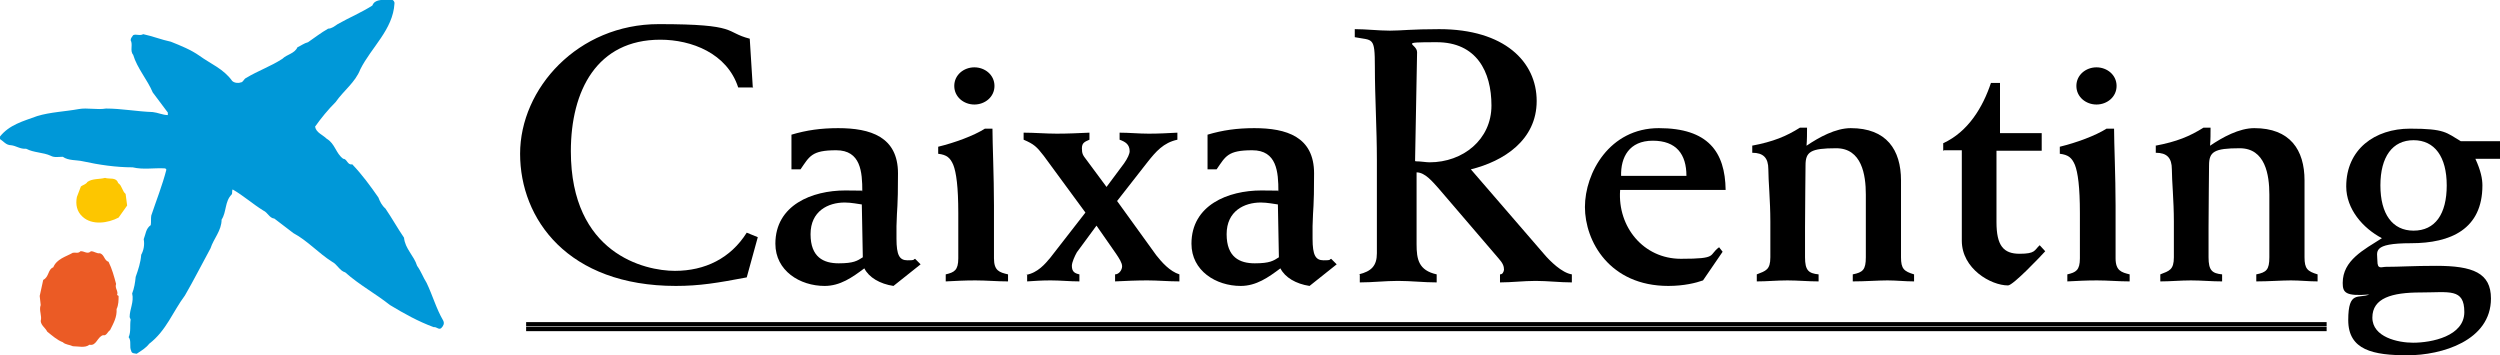
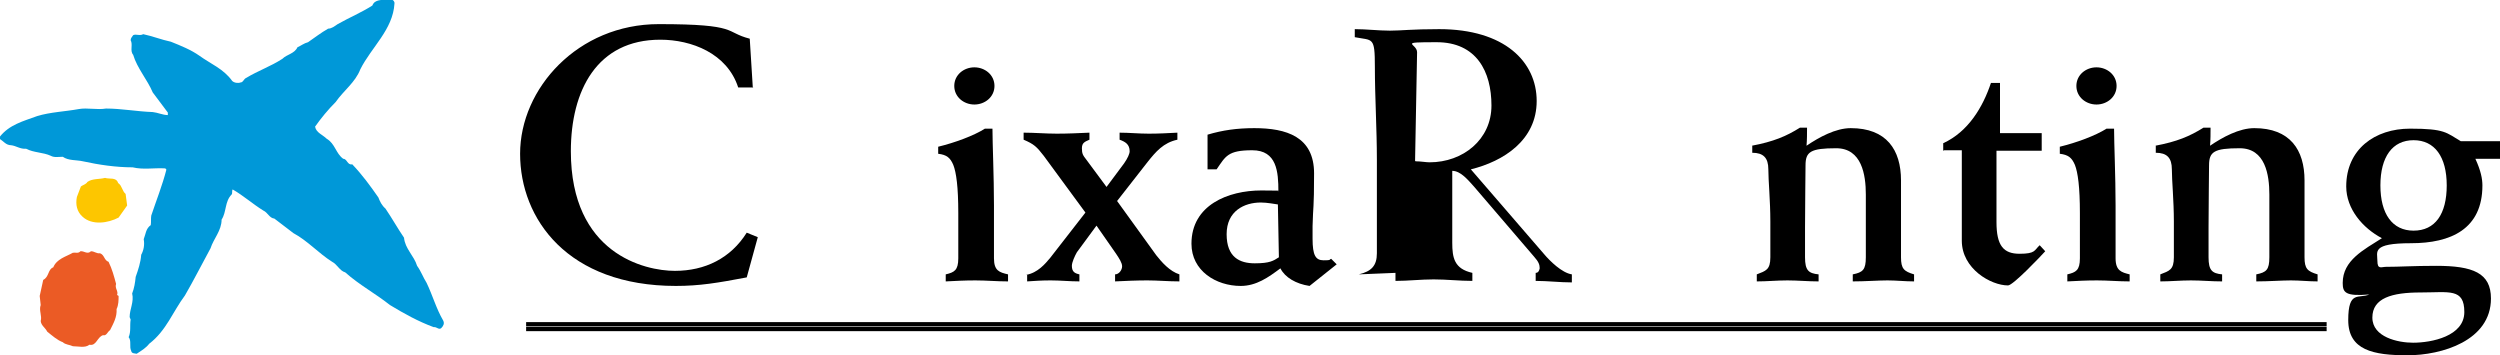
<svg xmlns="http://www.w3.org/2000/svg" version="1.1" viewBox="0 0 497.5 70.7">
  <defs>
    <style>
      .cls-1 {
        fill: #fdc600;
      }

      .cls-2 {
        fill: #0098d8;
      }

      .cls-3 {
        fill: #eb5b25;
      }
    </style>
  </defs>
  <g>
    <g id="Capa_1">
      <g>
        <g>
          <g>
            <path d="M149.9,17.4h-3c-2.2-6.8-9.3-9.5-15.5-9.5-12.6,0-17.8,10.1-17.8,22.2,0,20.4,14.7,23.8,20.7,23.8s11.1-2.5,14.3-7.6l2.2.9-2.2,8c-5.8,1.1-9.4,1.7-14.1,1.7-21.5,0-31-13.3-31-26.3s11.5-25.8,27.6-25.8,13,1.6,18.1,2.9l.6,9.6Z" />
-             <path d="M157.5,33.7v-6.9c3-.9,5.9-1.3,9.3-1.3,6.4,0,11.9,1.7,11.9,9s-.2,6.3-.3,10.5v2.5c0,3.3.6,4.3,2.2,4.3s1-.1,1.5-.3l1.1,1.1-5.4,4.3c-2.7-.4-4.9-1.7-5.8-3.5-2.4,1.8-4.8,3.5-7.9,3.5-4.9,0-9.8-3-9.8-8.4,0-7.7,7.3-10.6,13.9-10.6s2.4.2,3.4.2c0-3.9-.3-8.2-5.2-8.2s-5.3,1.2-7.1,3.8h-1.7ZM171.6,40.7c-.8-.1-2.2-.4-3.5-.4-3.3,0-6.8,1.7-6.8,6.3s2.6,5.8,5.6,5.8,3.7-.5,4.8-1.2l-.2-10.6Z" />
            <path d="M197.5,25.6c0,3,.3,9.4.3,15.3v10.5c0,2.5,1.1,2.8,2.8,3.2v1.4c-2.2,0-4.3-.2-6.5-.2s-3.9.1-5.9.2v-1.4c1.7-.4,2.5-.8,2.5-3.2v-9c0-5.2-.4-8.1-1-9.6-.6-1.4-1.3-2-3-2.2v-1.4c3.3-.8,7.1-2.2,9.3-3.6h1.4ZM193.9,13.4c2.1,0,4,1.5,4,3.7s-1.9,3.7-4,3.7-4-1.5-4-3.7,1.9-3.7,4-3.7Z" />
            <path d="M204.2,54.7c2.3-.4,3.8-2.2,4.8-3.4l7-9-8.3-11.3c-1.4-1.8-1.9-2.3-4-3.2v-1.4c2.2,0,4.4.2,6.6.2s4.3-.1,6.5-.2v1.4c-.9.4-1.5.6-1.5,1.7s.2,1.4.9,2.3l4,5.4,3.5-4.7c.7-1,1.1-1.9,1.1-2.4,0-1.4-.9-1.9-2-2.3v-1.4c1.9,0,3.8.2,5.8.2s3.8-.1,5.7-.2v1.4c-2.8.6-4.3,2.4-5.9,4.4l-6.1,7.8,7.8,10.8c1.1,1.4,2.7,3.2,4.6,3.8v1.4c-2.2,0-4.3-.2-6.4-.2s-4.3.1-6.4.2v-1.4c.8,0,1.4-.9,1.4-1.6s-.6-1.6-1.2-2.5l-3.9-5.6-3.9,5.3c-.4.7-1,2-1,2.7,0,1.2.6,1.5,1.5,1.7v1.4c-1.9,0-3.8-.2-5.7-.2s-3.1.1-4.7.2v-1.4h0Z" />
            <path d="M240.3,33.7v-6.9c3-.9,5.9-1.3,9.3-1.3,6.4,0,11.9,1.7,11.9,9s-.2,6.3-.3,10.5v2.5c0,3.3.6,4.3,2.2,4.3s1-.1,1.5-.3l1.1,1.1-5.4,4.3c-2.7-.4-4.9-1.7-5.8-3.5-2.4,1.8-4.8,3.5-7.9,3.5-4.9,0-9.8-3-9.8-8.4,0-7.7,7.3-10.6,13.9-10.6s2.4.2,3.4.2c0-3.9-.3-8.2-5.2-8.2s-5.3,1.2-7.1,3.8h-1.7ZM254.4,40.7c-.8-.1-2.2-.4-3.5-.4-3.3,0-6.8,1.7-6.8,6.3s2.6,5.8,5.6,5.8,3.7-.5,4.8-1.2l-.2-10.6Z" />
-             <path d="M270.4,54.6c2.5-.6,3.6-1.7,3.6-4.2v-18.6c0-6.2-.4-12.4-.4-18.5s-.4-5.2-4-5.9v-1.6c2.3,0,4.7.3,7,.3s4.3-.3,9.8-.3c13,0,19.4,6.5,19.4,14.3s-6.6,12-13.1,13.6l14.6,16.9c1.1,1.3,3.5,3.7,5.5,4v1.6c-2.4,0-4.8-.3-7.2-.3s-4.8.3-7.1.3v-1.6c.5,0,.7-.4.8-.9,0-.7-.2-1.3-1.1-2.3l-12-14c-1.1-1.2-2.6-3.1-4.3-3.1v14.3c0,3,.4,5.2,4,6v1.6c-2.6,0-5.1-.3-7.7-.3s-5,.3-7.6.3v-1.6h0ZM281.7,32.1c1.1,0,2,.2,2.8.2,6.6,0,12.3-4.5,12.3-11.3s-3-12.6-10.9-12.6-3.9.2-3.9,2l-.4,21.6Z" />
-             <path d="M322.4,37.9c-.5,7.2,4.6,13.6,12.1,13.6s5.4-.7,7.6-2.3l.7.9-3.9,5.7c-1.4.5-3.8,1.1-6.9,1.1-11.7,0-16.6-8.9-16.6-15.7s4.9-15.7,14.7-15.7,13.2,4.7,13.3,12.3h-21ZM335.6,35c0-4.3-2-7-6.7-7s-6.4,3.3-6.3,7h13Z" />
+             <path d="M270.4,54.6c2.5-.6,3.6-1.7,3.6-4.2v-18.6c0-6.2-.4-12.4-.4-18.5s-.4-5.2-4-5.9v-1.6c2.3,0,4.7.3,7,.3s4.3-.3,9.8-.3c13,0,19.4,6.5,19.4,14.3s-6.6,12-13.1,13.6l14.6,16.9c1.1,1.3,3.5,3.7,5.5,4v1.6c-2.4,0-4.8-.3-7.2-.3v-1.6c.5,0,.7-.4.8-.9,0-.7-.2-1.3-1.1-2.3l-12-14c-1.1-1.2-2.6-3.1-4.3-3.1v14.3c0,3,.4,5.2,4,6v1.6c-2.6,0-5.1-.3-7.7-.3s-5,.3-7.6.3v-1.6h0ZM281.7,32.1c1.1,0,2,.2,2.8.2,6.6,0,12.3-4.5,12.3-11.3s-3-12.6-10.9-12.6-3.9.2-3.9,2l-.4,21.6Z" />
            <path d="M348.6,29c4.3-.8,6.9-1.9,9.6-3.6h1.4c0,1.2,0,2.4-.1,3.6,2.5-1.7,5.8-3.5,8.8-3.5,7.1,0,10,4.3,10,10.4v15.3c0,2.3.6,2.8,2.6,3.4v1.4c-1.8,0-3.5-.2-5.3-.2s-4.5.2-6.9.2v-1.4c2-.4,2.6-.9,2.6-3.4v-12.5c0-3.9-.8-9.2-5.9-9.2s-6.1.7-6.1,3.4-.1,6.8-.1,12.4v5.9c0,2.6.7,3.2,2.7,3.4v1.4c-2.1,0-4.1-.2-6.2-.2s-4.1.2-6.1.2v-1.4c1.8-.7,2.7-.9,2.7-3.4v-7.1c0-4.2-.4-8.1-.4-10.4s-1-3.3-3.2-3.3v-1.4h0Z" />
            <path d="M386.7,30v-1.5c5-2.3,7.9-7.2,9.5-12h1.8v10h8.3v3.5h-9v14.2c0,4.7,1.4,6.3,4.6,6.3s2.9-.7,4-1.7l1.1,1.2c-.9,1-6.4,6.8-7.4,6.8-3.4,0-9.2-3.3-9.2-8.9v-18h-3.5Z" />
            <path d="M420.7,25.6c0,3,.3,9.4.3,15.3v10.5c0,2.5,1.2,2.8,2.8,3.2v1.4c-2.2,0-4.3-.2-6.5-.2s-3.9.1-5.9.2v-1.4c1.7-.4,2.5-.8,2.5-3.2v-9c0-5.2-.4-8.1-1-9.6-.6-1.4-1.3-2-3-2.2v-1.4c3.3-.8,7.1-2.2,9.3-3.6h1.4ZM417.2,13.4c2.1,0,4,1.5,4,3.7s-1.9,3.7-4,3.7-4-1.5-4-3.7,1.9-3.7,4-3.7Z" />
            <path d="M428.9,29c4.3-.8,6.9-1.9,9.6-3.6h1.4c0,1.2,0,2.4-.1,3.6,2.5-1.7,5.8-3.5,8.8-3.5,7.1,0,10,4.3,10,10.4v15.3c0,2.3.6,2.8,2.6,3.4v1.4c-1.8,0-3.5-.2-5.3-.2s-4.5.2-6.9.2v-1.4c2-.4,2.6-.9,2.6-3.4v-12.5c0-3.9-.8-9.2-5.9-9.2s-6.1.7-6.1,3.4-.1,6.8-.1,12.4v5.9c0,2.6.7,3.2,2.7,3.4v1.4c-2.1,0-4.1-.2-6.2-.2s-4.1.2-6.1.2v-1.4c1.8-.7,2.7-.9,2.7-3.4v-7.1c0-4.2-.4-8.1-.4-10.4s-1-3.3-3.2-3.3v-1.4h0Z" />
            <path d="M497.5,31.6h-4.9c1.1,2.4,1.4,4,1.4,5.3,0,8.7-6.3,11.5-14.2,11.5s-6.7,1.7-6.7,3.5.8,1.2,1.7,1.2c2.7,0,5.4-.2,10-.2,7.3,0,10.9,1.4,10.9,6.5,0,8.4-9.8,11.3-16.6,11.3s-11.8-1-11.8-7,2.1-4.2,4.2-5.1h0c-4.8.4-5.3-.4-5.3-2.3,0-4.5,4.2-6.6,7.8-8.9-3.8-2-7.1-5.8-7.1-10.3,0-7.4,5.7-11.5,12.7-11.5s7.2.8,10.1,2.5h7.9v3.5h0ZM480.2,68.2c3.7,0,10.2-1.3,10.2-6.1s-3-3.9-8.7-3.9-9.6,1.1-9.6,5c0,3.9,5.1,5,8.1,5ZM480.3,45.9c4.3,0,6.6-3.3,6.6-9s-2.4-9-6.6-9-6.6,3.3-6.6,9,2.4,9,6.6,9Z" />
          </g>
          <g>
            <rect x="104.7" y="64.1" width="358.3" height=".8" />
            <rect x="104.7" y="65" width="358.3" height=".9" />
          </g>
        </g>
        <g>
          <path class="cls-2" d="M78.5.7c-.3,5.2-4.6,8.7-6.8,13.1-1,2.6-3.3,4.2-4.9,6.5-1.5,1.5-2.9,3.2-4.1,4.9.2,1.2,1.5,1.6,2.3,2.4,1.7,1,1.8,2.9,3.3,4,.8,0,.8,1.3,1.8,1.1,2,2.1,3.6,4.3,5.2,6.6.3.8.7,1.6,1.4,2.2,1.3,1.9,2.4,3.9,3.7,5.8.2,2.2,2,3.6,2.6,5.6.8,1.1,1.2,2.3,1.9,3.4,1.2,2.5,1.9,5.1,3.3,7.5.3.6,0,1.1-.4,1.5-.5.4-.9-.3-1.5-.2-3-1.1-5.9-2.7-8.7-4.4-2.9-2.3-6.1-4-8.9-6.5-1.1-.3-1.6-1.6-2.6-2.1-2.7-1.7-4.9-4.2-7.7-5.7-1.3-1-2.5-1.9-3.8-2.9-1-.1-1.3-1.2-2.2-1.6-2.1-1.3-4-3-6.1-4.2-.2.3,0,.7-.2,1-1.4,1.4-1,3.5-2,5,0,2.2-1.6,3.8-2.2,5.7-1.7,3.1-3.3,6.3-5.1,9.4-2.4,3.2-3.7,7-7.1,9.6-.7.9-1.6,1.4-2.5,2-.4-.1-1,0-1.1-.6-.4-.8.1-2-.5-2.7.5-1.1.2-2.3.4-3.5l-.2-.5c0-1.6.9-3,.5-4.7.4-1,.6-2.2.7-3.3.5-1.4,1-2.9,1.1-4.4.5-.9.7-2,.5-3.1.4-1,.4-2.1,1.4-2.8.1-.6,0-1.3.1-1.9,1-3,2.2-6,3-9.1,0-.2-.2-.3-.4-.3-2.2-.1-4.2.3-6.3-.2-3.3,0-6.7-.5-9.9-1.2-1.3-.3-2.9-.1-4-.9-.8,0-1.7.2-2.4-.2-1.5-.7-3.4-.6-4.9-1.4-1.2.1-2-.6-3-.7-1,0-1.5-.8-2.3-1.3v-.3c1.9-2.5,4.8-3.2,7.5-4.2,2.6-.8,5.6-.9,8.3-1.4,1.7-.3,3.6.2,5.4-.1,3.1,0,6.2.6,9.3.7,1,.1,2,.6,3,.6v-.5s-3-4-3-4c-1.1-2.6-3.1-4.8-3.9-7.5-.7-.8,0-2-.5-2.9,0-.4.3-.7.5-1,.6-.3,1.3.2,2-.2,1.9.4,3.6,1.1,5.5,1.5,2,.8,4,1.6,5.7,2.8,2.2,1.6,4.8,2.6,6.5,5,.4.4,1.2.5,1.7.3.5,0,.6-.7,1.1-.9,2.3-1.4,4.9-2.3,7.2-3.8.9-.9,2.4-1,3-2.3.7-.3,1.3-.8,2.1-1,1.3-.9,2.6-1.9,4-2.7.7,0,1.3-.5,1.9-.9,2.3-1.3,4.7-2.3,6.9-3.7.5-1.3,1.9-1,3-1.3.5,0,1.2,0,1.4.7Z" />
          <path class="cls-1" d="M23.6,36.5c.7.5.7,1.5,1.4,2.1l.3,2.3-1.7,2.4c-2.1,1.1-5.3,1.6-7.2-.2-1.1-1-1.4-2.4-1.1-3.9l.8-2.1c.4-.3,1-.4,1.3-.9,1-.7,2.4-.5,3.5-.8.9.3,2.2-.2,2.6,1Z" />
          <path class="cls-3" d="M18.1,50c.7,0,1.1.5,1.8.4.9.3.8,1.4,1.7,1.7.7,1.4,1.1,2.9,1.5,4.4-.3.9.5,1.4.2,2.2l.3.2c0,.8,0,1.8-.4,2.6.1,1.6-.6,2.8-1.3,4.2-.5.3-.7,1.2-1.4,1-1.2.4-1.3,2.2-2.7,1.9-.9.7-2.2.3-3.3.3-.6-.3-1.5-.3-2-.8-1.1-.4-2.1-1.3-3.1-2.1-.4-.8-1.2-1.2-1.3-2.1.3-1.1-.4-2.1,0-3.2l-.2-1.8.7-3.2c1.2-.6.9-2.1,2-2.5.7-1.7,2.5-2.1,3.9-2.9.5-.1,1.1.2,1.5-.3.7-.1,1.4.7,2.1,0Z" />
        </g>
      </g>
    </g>
  </g>
</svg>